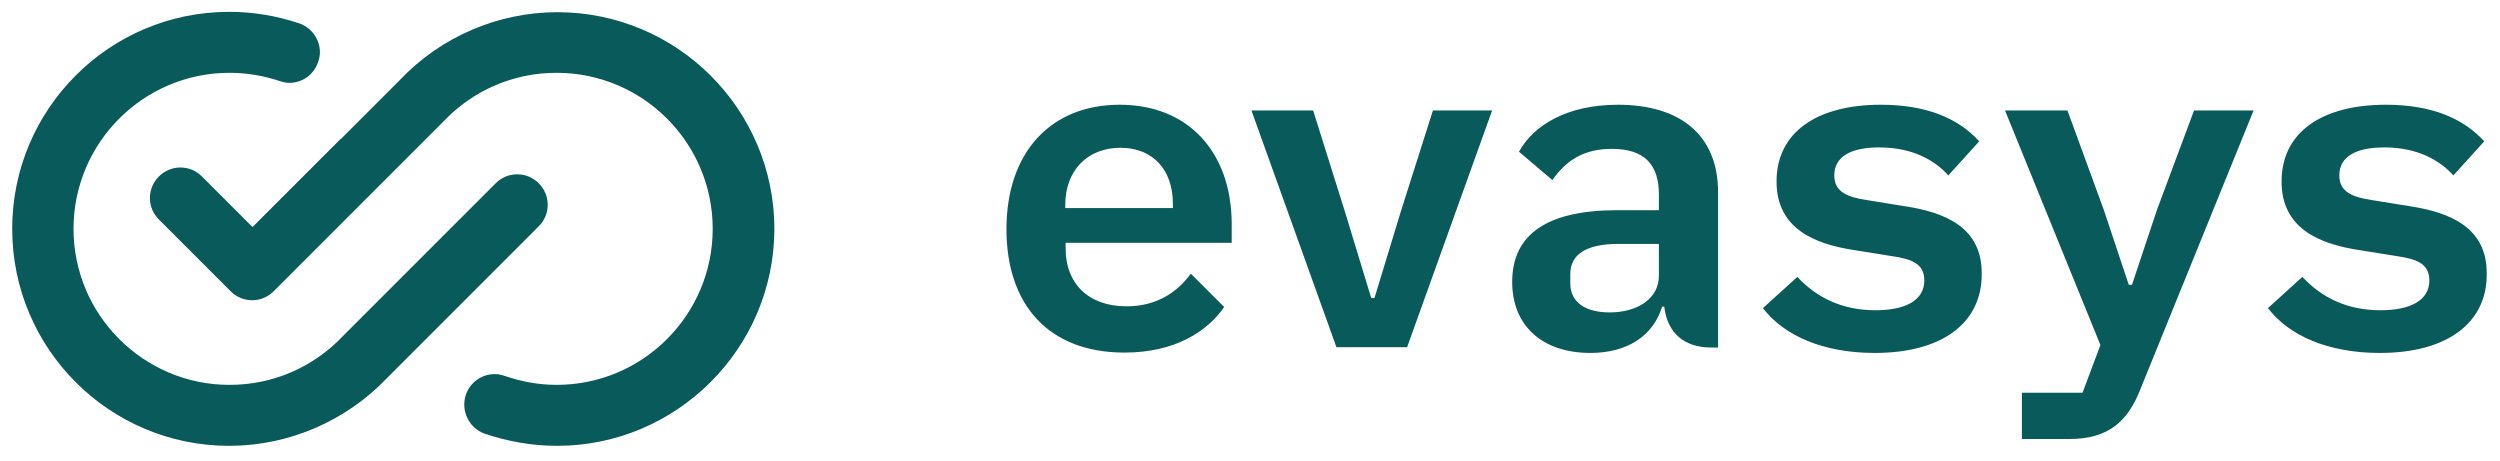
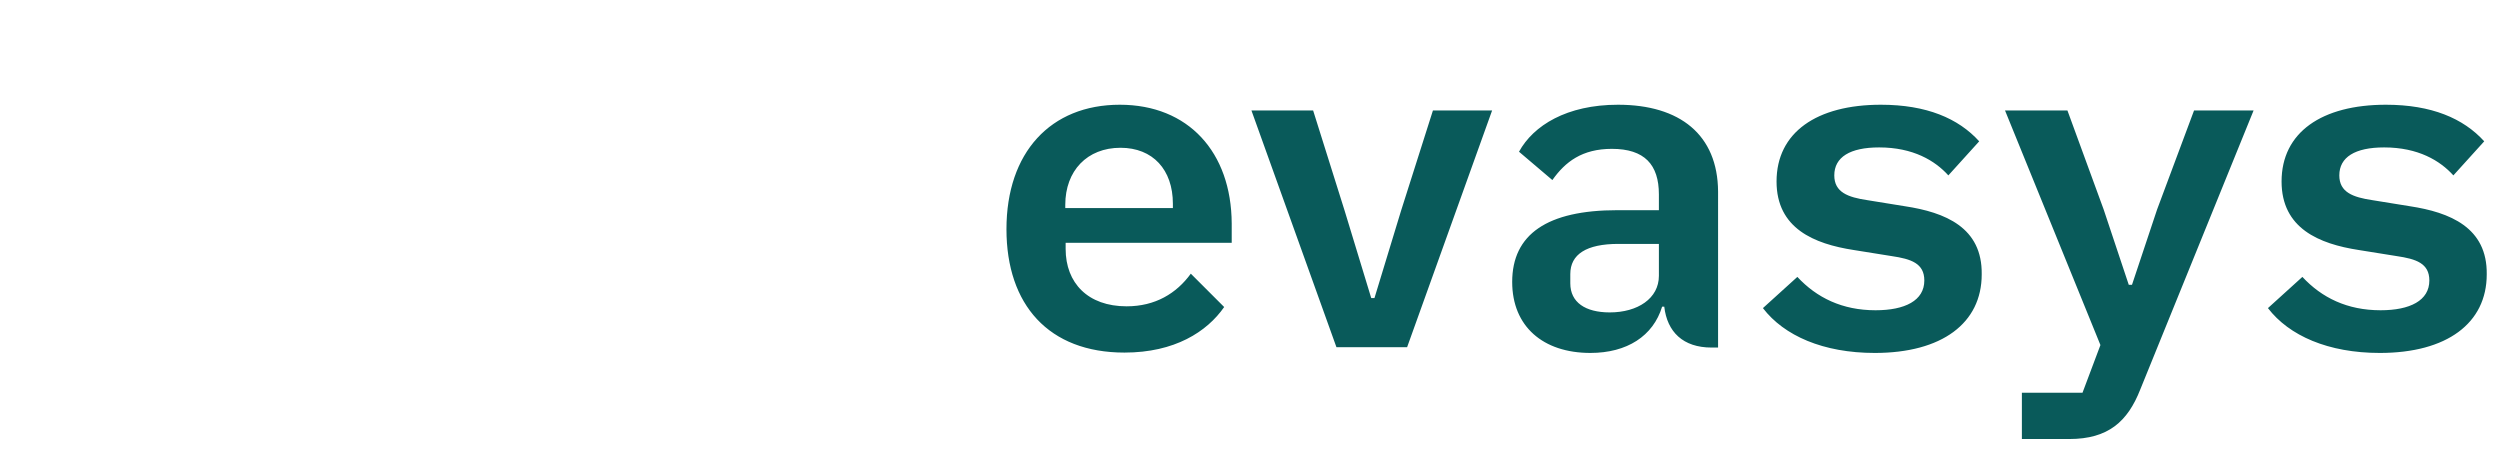
<svg xmlns="http://www.w3.org/2000/svg" version="1.1" id="EvaSys_Firma" x="0px" y="0px" viewBox="0 0 697 128.4" style="enable-background:new 0 0 697 128.4;" xml:space="preserve">
  <style type="text/css">
	.st0{fill:#095A5A;}
</style>
  <g>
-     <path class="st0" d="M155.3,124.3c-6.9,0-13.7-1.2-20.2-3.4c-4.4-1.6-6.7-6.4-5.2-10.9c1.2-3.4,4.4-5.7,8-5.7c1,0,1.9,0.2,2.8,0.5   c4.6,1.6,9.5,2.5,14.5,2.5c24,0,43.5-19.5,43.5-43.5c0-24-19.5-43.5-43.5-43.5c-12.1,0-23.4,4.9-31.7,13.7l-0.2,0.2l-47,47   c-1.6,1.6-3.7,2.5-6,2.5c-2.3,0-4.4-0.9-6-2.5L44.3,61.2c-1.6-1.6-2.5-3.7-2.5-6c0-2.3,0.9-4.4,2.5-6c1.6-1.6,3.7-2.5,6-2.5   s4.4,0.9,6,2.5l14.1,14.1l24.5-24.5c0.1-0.1,0.1-0.1,0.2-0.1l16.3-16.3c11.4-12.1,27.4-19,44-19c33.4,0,60.5,27.1,60.5,60.5   C215.8,97.2,188.6,124.3,155.3,124.3z M63.9,124.3c-33.4,0-60.5-27.1-60.5-60.5c0-33.4,27.1-60.5,60.5-60.5   c6.7,0,13.2,1.1,19.5,3.2c2.1,0.7,3.9,2.3,4.9,4.3c1,2,1.2,4.3,0.4,6.5c-1.2,3.5-4.4,5.8-8,5.8c-0.9,0-1.8-0.2-2.7-0.5   c-4.5-1.5-9.2-2.3-14-2.3c-24,0-43.5,19.5-43.5,43.5c0,24,19.5,43.5,43.5,43.5c12.1,0,23.4-4.9,31.7-13.7l0.2-0.2l42.3-42.3   c1.6-1.6,3.7-2.5,6-2.5c2.3,0,4.4,0.9,6,2.5c1.6,1.6,2.5,3.7,2.5,6c0,2.3-0.9,4.4-2.5,6l-42.2,42.2   C96.5,117.4,80.5,124.3,63.9,124.3z" />
    <path class="st0" d="M312.2,29.2c-19.3,0-31.6,13.3-31.6,34.7c0,21.1,11.8,34.4,32.9,34.4c14,0,23-5.8,27.8-12.7l-9.3-9.3   c-4,5.5-9.9,9.1-17.9,9.1c-10.8,0-17-6.5-17-16v-1.7h46.3v-5.4C343.3,42.4,331.3,29.2,312.2,29.2z M327,58h-30v-0.9   c0-9.5,6.1-15.9,15.4-15.9c9,0,14.6,6.1,14.6,15.6V58z M390.6,58.8l-7.4,24.3h-0.9l-7.4-24.3l-8.8-28h-17.2l23.7,66h19.7l23.7-66   h-16.5L390.6,58.8z M451.1,29.2c-14.3,0-23.6,5.8-27.6,13.1l9.3,7.9c3.6-5.1,8.3-8.7,16.6-8.7c9.1,0,13.1,4.4,13.1,12.7v4.4h-11.6   c-19.5,0-29.3,6.7-29.3,20c0,12.4,8.6,19.8,21.8,19.8c10.2,0,17.5-4.7,20-12.9h0.6c0.8,7,5.2,11.4,13.2,11.4h1.8V53.4   C478.9,37.6,468.4,29.2,451.1,29.2z M462.5,76.9c0,6.3-5.9,10.2-13.7,10.2c-6.8,0-11-2.8-11-8.1v-2.6c0-5.5,4.5-8.4,13.4-8.4h11.3   V76.9z M601.4,58.4l-7,21h-0.9l-7-21l-10.1-27.6h-17.4l26.6,65.4l-5,13.3h-16.9v12.9h13.2c10.9,0,16.3-4.9,19.8-13.8l31.6-77.8   h-16.6L601.4,58.4z M671.9,57.5l-10.5-1.7c-5.4-0.8-9.2-2.2-9.2-6.9c0-5.1,4.4-7.8,12.5-7.8c9.5,0,15.6,3.7,19.3,7.8l8.6-9.5   c-5.8-6.4-14.7-10.2-27.4-10.2c-17.9,0-29.1,7.7-29.1,21.4c0,13.1,10.5,17.4,21.5,19.1l10.6,1.7c5.4,0.8,9.1,2,9.1,6.8   c0,5.6-5.4,8.3-13.6,8.3c-9.3,0-16.4-3.5-21.8-9.3l-9.6,8.7c5.9,7.7,16.8,12.5,31.2,12.5c18.7,0,29.8-8.3,29.8-21.9   C693.5,63.4,683,59.2,671.9,57.5z M531.1,57.5l-10.5-1.7c-5.4-0.8-9.2-2.2-9.2-6.9c0-5.1,4.4-7.8,12.5-7.8c9.5,0,15.6,3.7,19.3,7.8   l8.6-9.5c-5.8-6.4-14.7-10.2-27.4-10.2c-17.9,0-29.1,7.7-29.1,21.4c0,13.1,10.5,17.4,21.5,19.1l10.6,1.7c5.4,0.8,9.1,2,9.1,6.8   c0,5.6-5.4,8.3-13.6,8.3c-9.3,0-16.4-3.5-21.8-9.3l-9.6,8.7c5.9,7.7,16.8,12.5,31.2,12.5c18.7,0,29.8-8.3,29.8-21.9   C552.7,63.4,542.3,59.2,531.1,57.5z" />
  </g>
</svg>